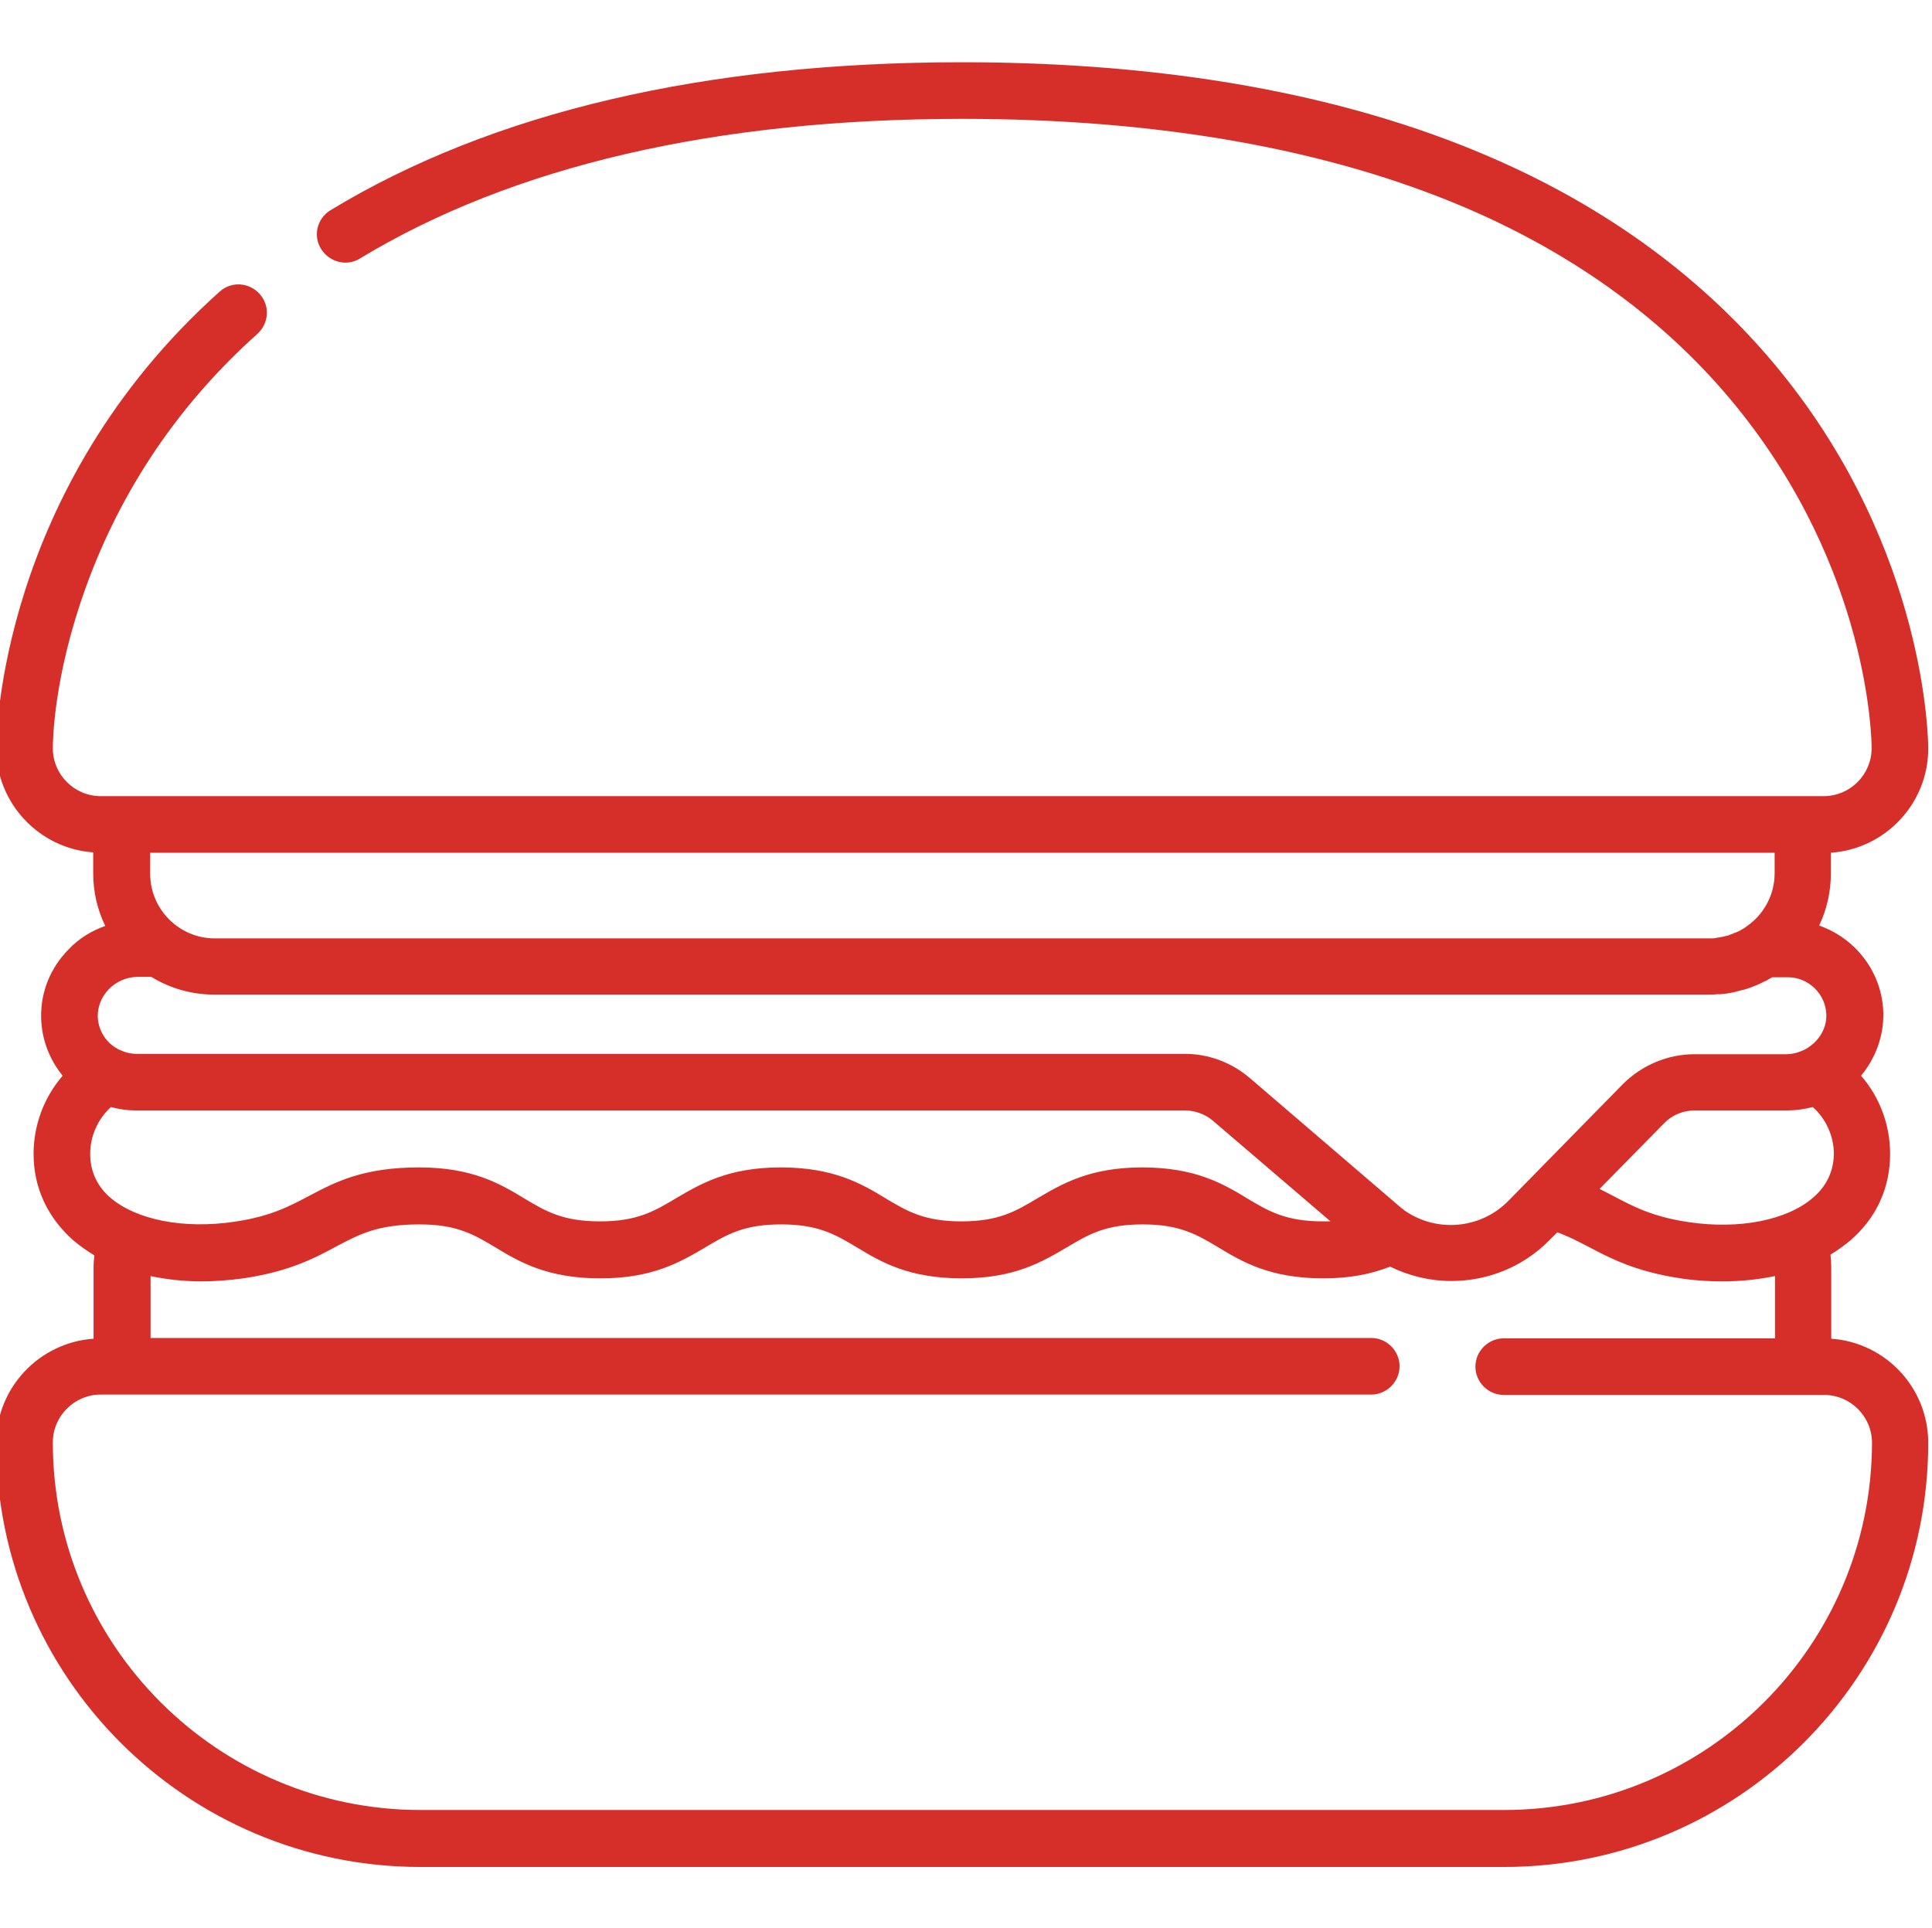
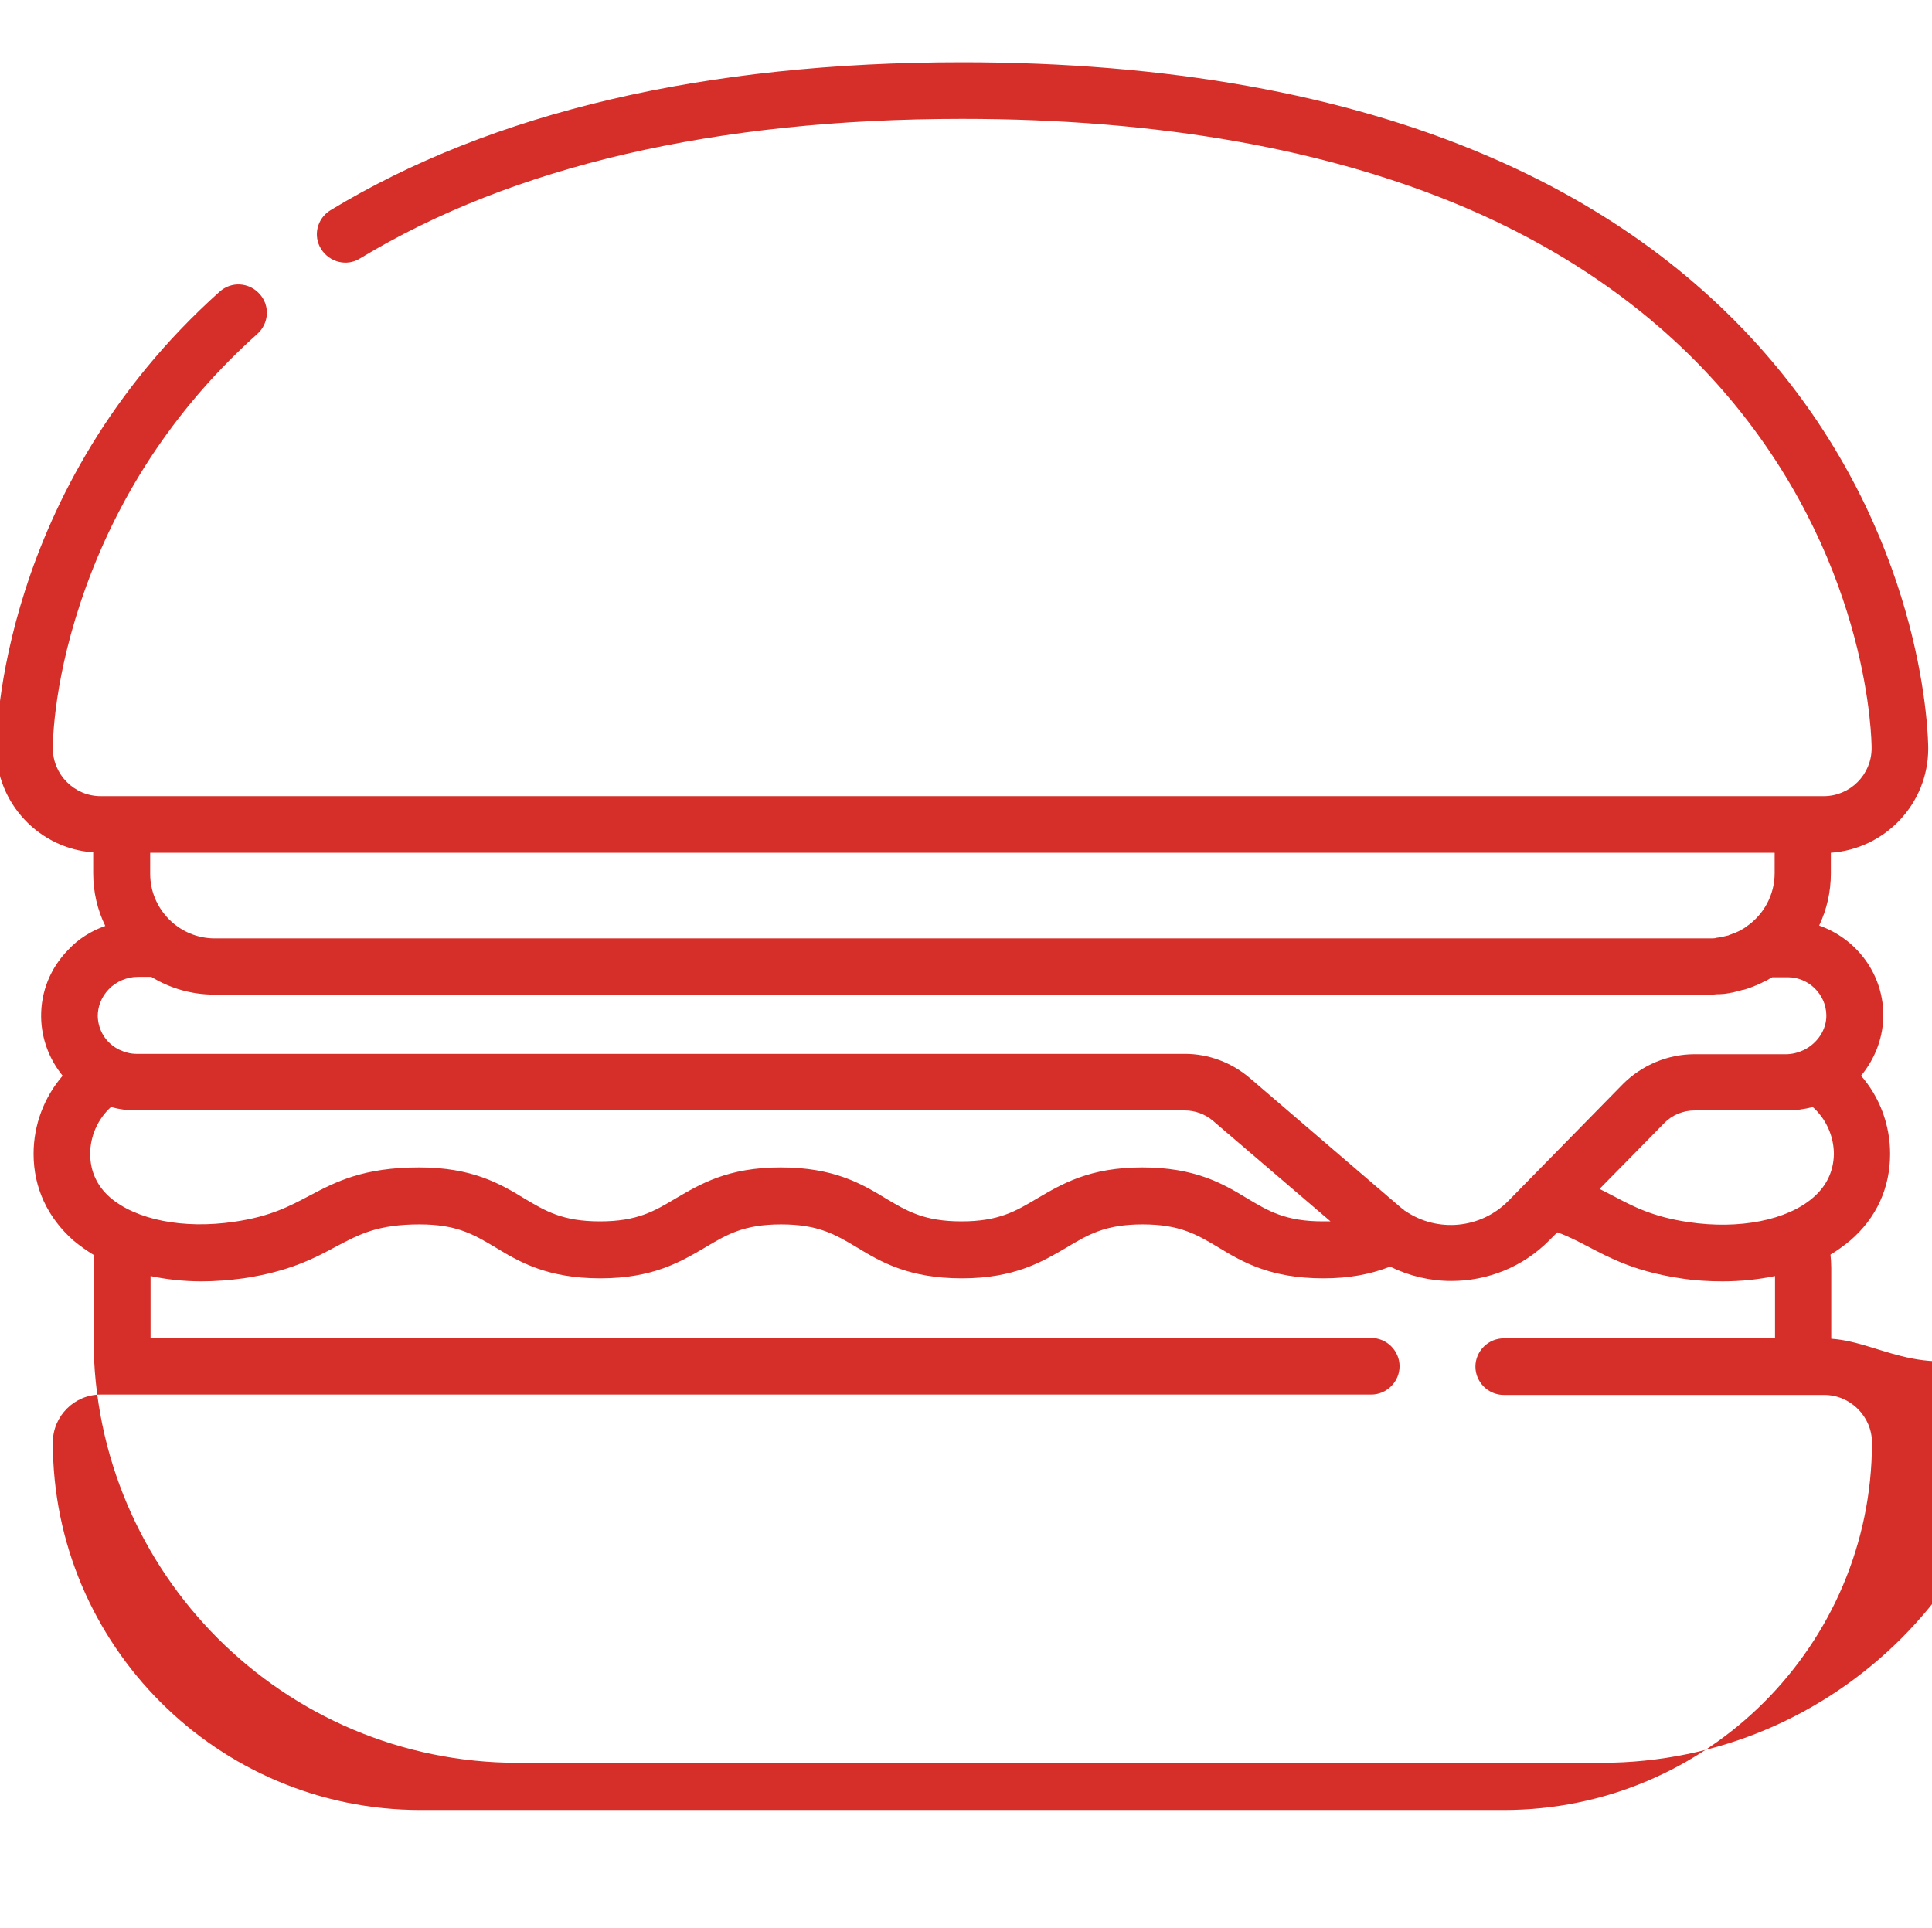
<svg xmlns="http://www.w3.org/2000/svg" version="1.1" id="Ebene_1" x="0px" y="0px" viewBox="0 0 512 511" style="enable-background:new 0 0 512 511;" xml:space="preserve">
  <style type="text/css">
	.st0{fill:#D62F29;}
</style>
-   <path class="st0" d="M485.3,354.8v-18.9c0-1.1-0.1-2.3-0.2-3.4c1.9-1.1,3.6-2.4,5.2-3.7c7-6,10.6-14,10.6-23  c0-7.7-2.8-15.1-7.7-20.7c3.8-4.6,6-10.4,5.9-16.5c-0.2-10.8-7.3-19.9-17-23.3c2-4.2,3.1-8.9,3.1-13.8v-5.5  c14.4-1,25.8-13,25.8-27.6c0-2.1-0.4-52.3-39.2-100c-19.7-24.2-45.7-43.4-77.4-57C356,24.9,309.1,16.5,255,16.5  c-68.2,0-124.5,13.2-167.4,39.2c-3.6,2.2-4.7,6.8-2.5,10.3c2.2,3.5,6.8,4.7,10.3,2.5c40.5-24.5,94.2-37,159.6-37  c52.1,0,97,8,133.5,23.6c29.4,12.6,53.6,30.4,71.7,52.7c35.4,43.6,35.8,88.6,35.8,90.5c0,7-5.7,12.7-12.7,12.7H26.7  c-7,0-12.7-5.7-12.7-12.7c0-1.9,0.2-19.1,8.8-42.8c9.4-25.9,24.7-48.5,45.4-67c3.1-2.8,3.4-7.5,0.6-10.6c-2.8-3.1-7.5-3.4-10.6-0.6  C-0.3,129.7-1,195.6-1,198.3c0,14.6,11.4,26.6,25.7,27.6v5.5c0,5,1.1,9.7,3.2,14c-3.7,1.3-7.1,3.4-9.8,6.3  c-4.8,4.9-7.3,11.2-7.2,17.9c0.1,5.8,2.2,11.2,5.7,15.5c-4.9,5.7-7.7,13-7.7,20.7c0,9,3.7,16.9,10.6,23c1.7,1.4,3.5,2.7,5.5,3.9  c-0.1,1.1-0.2,2.1-0.2,3.2v18.9c-14.4,1-25.8,13-25.8,27.6c0,62,50.4,112.4,112.4,112.4h287.2c62,0,112.4-50.4,112.4-112.4  C511,367.8,499.7,355.8,485.3,354.8z M480.5,317.4c-6.9,6-19.6,8.5-33,6.5c-9.5-1.4-14.6-4.1-19.9-6.9c-1.2-0.6-2.5-1.3-3.7-1.9  l17.1-17.4c2.1-2.2,5.1-3.4,8.1-3.4h24.4c2.3,0,4.6-0.3,6.9-0.9c3.5,3.1,5.6,7.7,5.6,12.5C485.9,310.4,484.1,314.3,480.5,317.4z   M39.8,226h430.5v5.4c0,5.8-2.9,11-7.4,14.1c-0.1,0.1-0.3,0.2-0.4,0.3c-0.3,0.2-0.6,0.4-1,0.6c-0.1,0.1-0.2,0.1-0.3,0.2  c-0.4,0.2-0.9,0.4-1.3,0.6c0,0-0.1,0-0.1,0c-0.5,0.2-1,0.4-1.5,0.6c-0.1,0-0.1,0-0.2,0.1c-0.4,0.1-0.9,0.2-1.3,0.3  c-0.1,0-0.3,0.1-0.4,0.1c-0.4,0.1-0.8,0.1-1.2,0.2c-0.1,0-0.3,0-0.4,0.1c-0.5,0.1-1.1,0.1-1.6,0.1H56.9c-9.4,0-17.1-7.7-17.1-17.1  V226z M28.8,262.2c2-2.1,4.9-3.3,7.7-3.3h3.6c4.9,3,10.6,4.7,16.7,4.7h396.2c0.7,0,1.3,0,2-0.1c0.2,0,0.4,0,0.6,0  c0.5,0,0.9-0.1,1.4-0.1c0.2,0,0.4-0.1,0.7-0.1c0.6-0.1,1.2-0.2,1.7-0.3c0.2-0.1,0.5-0.1,0.7-0.2c0.4-0.1,0.8-0.2,1.2-0.3  c0.3-0.1,0.6-0.2,0.9-0.2c0.3-0.1,0.6-0.2,0.9-0.3c0.3-0.1,0.6-0.2,0.9-0.3c0.5-0.2,1-0.4,1.5-0.6c0.3-0.1,0.6-0.3,0.9-0.4  c0.3-0.1,0.6-0.3,0.8-0.4c0.3-0.1,0.6-0.3,0.9-0.4c0.3-0.2,0.7-0.4,1-0.6c0.2-0.1,0.4-0.2,0.6-0.3h4.1c5.5,0,10.1,4.5,10.2,10  c0.1,3.8-2.3,7.5-6,9.3h0c-1.5,0.7-3.1,1.1-4.7,1.1H449c-7,0-13.9,2.9-18.9,7.9l-30.4,31c-7.3,7.4-18.8,8.4-27.2,2.7  c-0.2-0.1-0.4-0.2-0.5-0.4c-0.5-0.3-0.9-0.7-1.4-1.1c0,0,0,0,0,0l-39.4-33.8c-4.8-4.1-10.9-6.4-17.2-6.4H36.1c-1.5,0-3-0.4-4.5-1.1  h0c-3.5-1.7-5.6-5.1-5.7-8.9C25.9,266.7,26.9,264.2,28.8,262.2z M23.9,305.8c0-4.8,2.1-9.3,5.5-12.4c2.2,0.6,4.4,0.9,6.6,0.9H314  c2.7,0,5.4,1,7.4,2.7l31.2,26.7c-0.6,0-1.3,0-2,0c-9.9,0-14.4-2.7-20.1-6.1c-6.4-3.9-13.8-8.2-27.8-8.2c-14,0-21.3,4.4-27.8,8.2  c-5.7,3.4-10.2,6.1-20.1,6.1s-14.4-2.7-20.1-6.1c-6.4-3.9-13.8-8.2-27.8-8.2c-14,0-21.3,4.4-27.8,8.2c-5.7,3.4-10.2,6.1-20.1,6.1  s-14.4-2.7-20.1-6.1c-6.4-3.9-13.8-8.2-27.8-8.2c-14.8,0-22.1,3.8-29.1,7.5c-5.3,2.8-10.3,5.5-19.9,6.9c-13.5,2-26.1-0.5-33-6.5  C25.7,314.3,23.9,310.4,23.9,305.8z M398.6,479.7H111.4c-53.7,0-97.4-43.7-97.4-97.4c0-7,5.7-12.7,12.7-12.7h336.7  c4.1,0,7.5-3.4,7.5-7.5s-3.4-7.5-7.5-7.5H39.9v-16.4c4.3,0.9,8.8,1.4,13.5,1.4c3.6,0,7.4-0.3,11.1-0.8c12.1-1.8,18.8-5.3,24.7-8.5  c6.1-3.2,10.9-5.8,22-5.8c9.9,0,14.4,2.7,20.1,6.1c6.4,3.9,13.8,8.2,27.8,8.2c14,0,21.3-4.4,27.8-8.2c5.7-3.4,10.2-6.1,20.1-6.1  s14.4,2.7,20.1,6.1c6.4,3.9,13.8,8.2,27.8,8.2c14,0,21.3-4.4,27.8-8.2c5.7-3.4,10.2-6.1,20.1-6.1s14.4,2.7,20.1,6.1  c6.4,3.9,13.8,8.2,27.8,8.2c6.7,0,12.3-1,17.7-3.1c5.1,2.5,10.6,3.8,16.2,3.8c9.5,0,18.9-3.6,26-10.8l2.1-2.1c2.8,1,5.3,2.3,8,3.7  c5.9,3.1,12.6,6.7,24.7,8.5c3.8,0.6,7.5,0.8,11.1,0.8c4.9,0,9.5-0.5,13.9-1.4v16.5h-71.9c-4.1,0-7.5,3.4-7.5,7.5s3.4,7.5,7.5,7.5  h84.9c7,0,12.7,5.7,12.7,12.7C496,436.1,452.3,479.7,398.6,479.7z" />
+   <path class="st0" d="M485.3,354.8v-18.9c0-1.1-0.1-2.3-0.2-3.4c1.9-1.1,3.6-2.4,5.2-3.7c7-6,10.6-14,10.6-23  c0-7.7-2.8-15.1-7.7-20.7c3.8-4.6,6-10.4,5.9-16.5c-0.2-10.8-7.3-19.9-17-23.3c2-4.2,3.1-8.9,3.1-13.8v-5.5  c14.4-1,25.8-13,25.8-27.6c0-2.1-0.4-52.3-39.2-100c-19.7-24.2-45.7-43.4-77.4-57C356,24.9,309.1,16.5,255,16.5  c-68.2,0-124.5,13.2-167.4,39.2c-3.6,2.2-4.7,6.8-2.5,10.3c2.2,3.5,6.8,4.7,10.3,2.5c40.5-24.5,94.2-37,159.6-37  c52.1,0,97,8,133.5,23.6c29.4,12.6,53.6,30.4,71.7,52.7c35.4,43.6,35.8,88.6,35.8,90.5c0,7-5.7,12.7-12.7,12.7H26.7  c-7,0-12.7-5.7-12.7-12.7c0-1.9,0.2-19.1,8.8-42.8c9.4-25.9,24.7-48.5,45.4-67c3.1-2.8,3.4-7.5,0.6-10.6c-2.8-3.1-7.5-3.4-10.6-0.6  C-0.3,129.7-1,195.6-1,198.3c0,14.6,11.4,26.6,25.7,27.6v5.5c0,5,1.1,9.7,3.2,14c-3.7,1.3-7.1,3.4-9.8,6.3  c-4.8,4.9-7.3,11.2-7.2,17.9c0.1,5.8,2.2,11.2,5.7,15.5c-4.9,5.7-7.7,13-7.7,20.7c0,9,3.7,16.9,10.6,23c1.7,1.4,3.5,2.7,5.5,3.9  c-0.1,1.1-0.2,2.1-0.2,3.2v18.9c0,62,50.4,112.4,112.4,112.4h287.2c62,0,112.4-50.4,112.4-112.4  C511,367.8,499.7,355.8,485.3,354.8z M480.5,317.4c-6.9,6-19.6,8.5-33,6.5c-9.5-1.4-14.6-4.1-19.9-6.9c-1.2-0.6-2.5-1.3-3.7-1.9  l17.1-17.4c2.1-2.2,5.1-3.4,8.1-3.4h24.4c2.3,0,4.6-0.3,6.9-0.9c3.5,3.1,5.6,7.7,5.6,12.5C485.9,310.4,484.1,314.3,480.5,317.4z   M39.8,226h430.5v5.4c0,5.8-2.9,11-7.4,14.1c-0.1,0.1-0.3,0.2-0.4,0.3c-0.3,0.2-0.6,0.4-1,0.6c-0.1,0.1-0.2,0.1-0.3,0.2  c-0.4,0.2-0.9,0.4-1.3,0.6c0,0-0.1,0-0.1,0c-0.5,0.2-1,0.4-1.5,0.6c-0.1,0-0.1,0-0.2,0.1c-0.4,0.1-0.9,0.2-1.3,0.3  c-0.1,0-0.3,0.1-0.4,0.1c-0.4,0.1-0.8,0.1-1.2,0.2c-0.1,0-0.3,0-0.4,0.1c-0.5,0.1-1.1,0.1-1.6,0.1H56.9c-9.4,0-17.1-7.7-17.1-17.1  V226z M28.8,262.2c2-2.1,4.9-3.3,7.7-3.3h3.6c4.9,3,10.6,4.7,16.7,4.7h396.2c0.7,0,1.3,0,2-0.1c0.2,0,0.4,0,0.6,0  c0.5,0,0.9-0.1,1.4-0.1c0.2,0,0.4-0.1,0.7-0.1c0.6-0.1,1.2-0.2,1.7-0.3c0.2-0.1,0.5-0.1,0.7-0.2c0.4-0.1,0.8-0.2,1.2-0.3  c0.3-0.1,0.6-0.2,0.9-0.2c0.3-0.1,0.6-0.2,0.9-0.3c0.3-0.1,0.6-0.2,0.9-0.3c0.5-0.2,1-0.4,1.5-0.6c0.3-0.1,0.6-0.3,0.9-0.4  c0.3-0.1,0.6-0.3,0.8-0.4c0.3-0.1,0.6-0.3,0.9-0.4c0.3-0.2,0.7-0.4,1-0.6c0.2-0.1,0.4-0.2,0.6-0.3h4.1c5.5,0,10.1,4.5,10.2,10  c0.1,3.8-2.3,7.5-6,9.3h0c-1.5,0.7-3.1,1.1-4.7,1.1H449c-7,0-13.9,2.9-18.9,7.9l-30.4,31c-7.3,7.4-18.8,8.4-27.2,2.7  c-0.2-0.1-0.4-0.2-0.5-0.4c-0.5-0.3-0.9-0.7-1.4-1.1c0,0,0,0,0,0l-39.4-33.8c-4.8-4.1-10.9-6.4-17.2-6.4H36.1c-1.5,0-3-0.4-4.5-1.1  h0c-3.5-1.7-5.6-5.1-5.7-8.9C25.9,266.7,26.9,264.2,28.8,262.2z M23.9,305.8c0-4.8,2.1-9.3,5.5-12.4c2.2,0.6,4.4,0.9,6.6,0.9H314  c2.7,0,5.4,1,7.4,2.7l31.2,26.7c-0.6,0-1.3,0-2,0c-9.9,0-14.4-2.7-20.1-6.1c-6.4-3.9-13.8-8.2-27.8-8.2c-14,0-21.3,4.4-27.8,8.2  c-5.7,3.4-10.2,6.1-20.1,6.1s-14.4-2.7-20.1-6.1c-6.4-3.9-13.8-8.2-27.8-8.2c-14,0-21.3,4.4-27.8,8.2c-5.7,3.4-10.2,6.1-20.1,6.1  s-14.4-2.7-20.1-6.1c-6.4-3.9-13.8-8.2-27.8-8.2c-14.8,0-22.1,3.8-29.1,7.5c-5.3,2.8-10.3,5.5-19.9,6.9c-13.5,2-26.1-0.5-33-6.5  C25.7,314.3,23.9,310.4,23.9,305.8z M398.6,479.7H111.4c-53.7,0-97.4-43.7-97.4-97.4c0-7,5.7-12.7,12.7-12.7h336.7  c4.1,0,7.5-3.4,7.5-7.5s-3.4-7.5-7.5-7.5H39.9v-16.4c4.3,0.9,8.8,1.4,13.5,1.4c3.6,0,7.4-0.3,11.1-0.8c12.1-1.8,18.8-5.3,24.7-8.5  c6.1-3.2,10.9-5.8,22-5.8c9.9,0,14.4,2.7,20.1,6.1c6.4,3.9,13.8,8.2,27.8,8.2c14,0,21.3-4.4,27.8-8.2c5.7-3.4,10.2-6.1,20.1-6.1  s14.4,2.7,20.1,6.1c6.4,3.9,13.8,8.2,27.8,8.2c14,0,21.3-4.4,27.8-8.2c5.7-3.4,10.2-6.1,20.1-6.1s14.4,2.7,20.1,6.1  c6.4,3.9,13.8,8.2,27.8,8.2c6.7,0,12.3-1,17.7-3.1c5.1,2.5,10.6,3.8,16.2,3.8c9.5,0,18.9-3.6,26-10.8l2.1-2.1c2.8,1,5.3,2.3,8,3.7  c5.9,3.1,12.6,6.7,24.7,8.5c3.8,0.6,7.5,0.8,11.1,0.8c4.9,0,9.5-0.5,13.9-1.4v16.5h-71.9c-4.1,0-7.5,3.4-7.5,7.5s3.4,7.5,7.5,7.5  h84.9c7,0,12.7,5.7,12.7,12.7C496,436.1,452.3,479.7,398.6,479.7z" />
</svg>